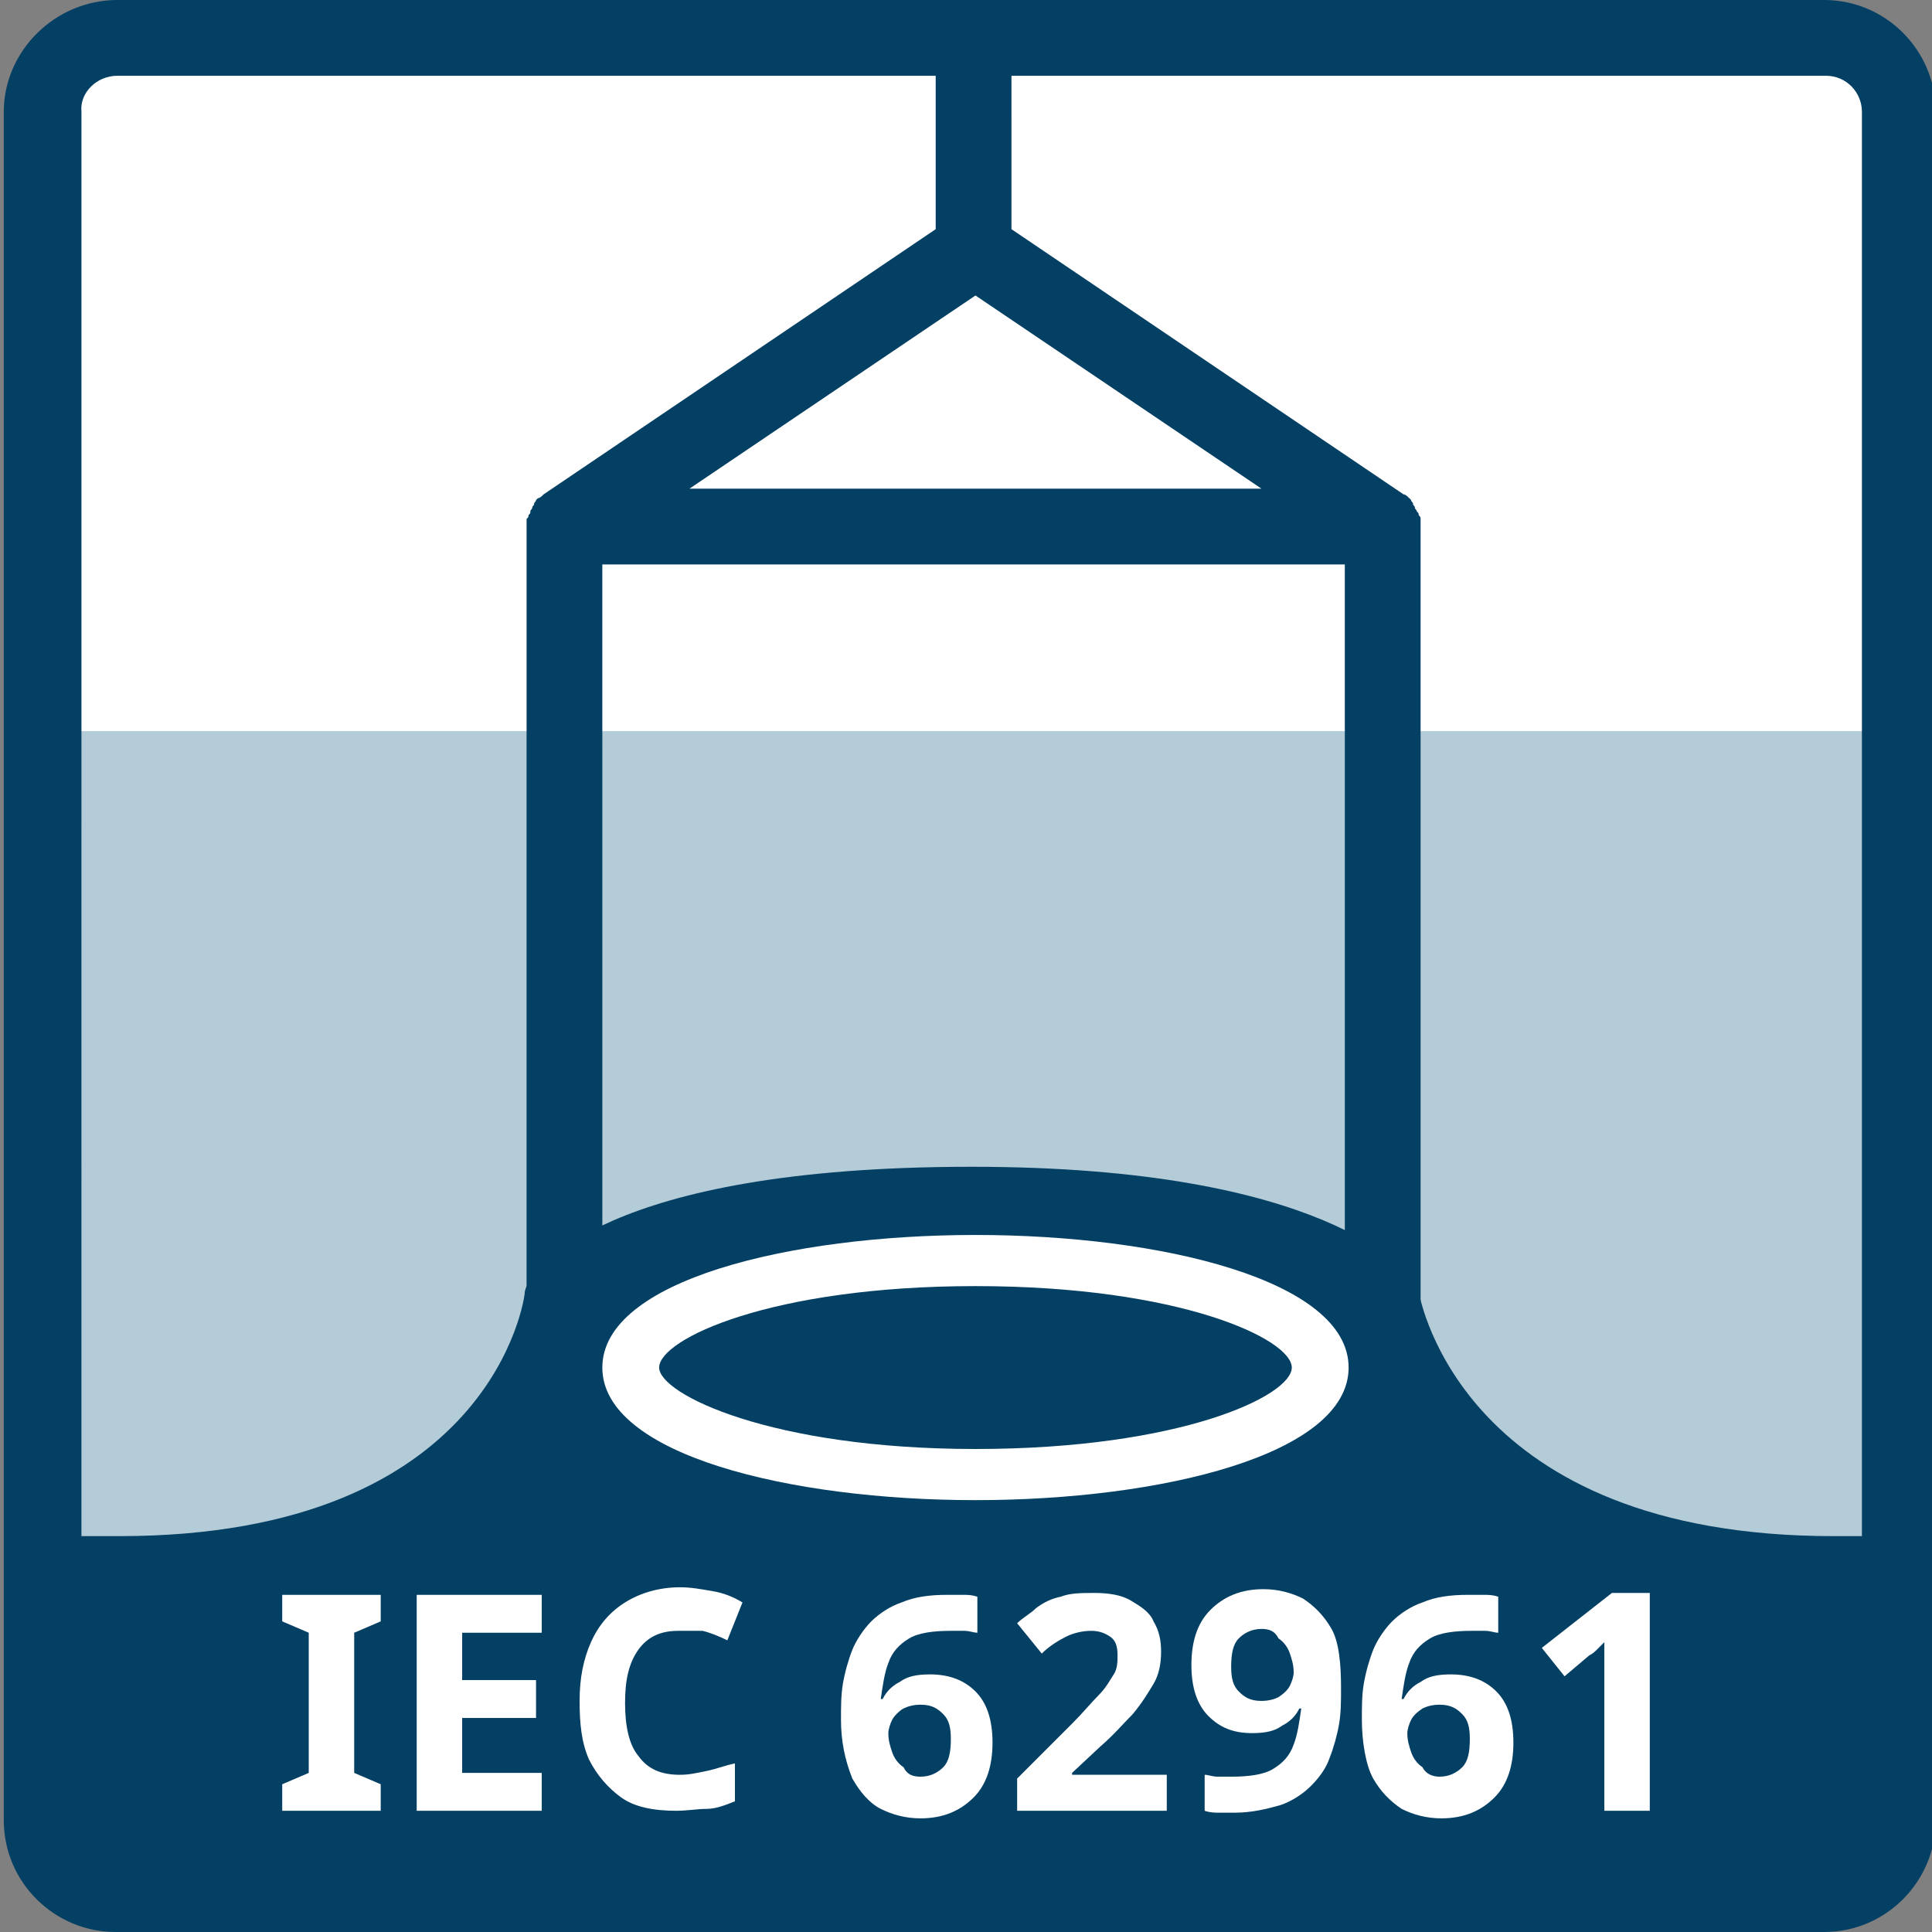
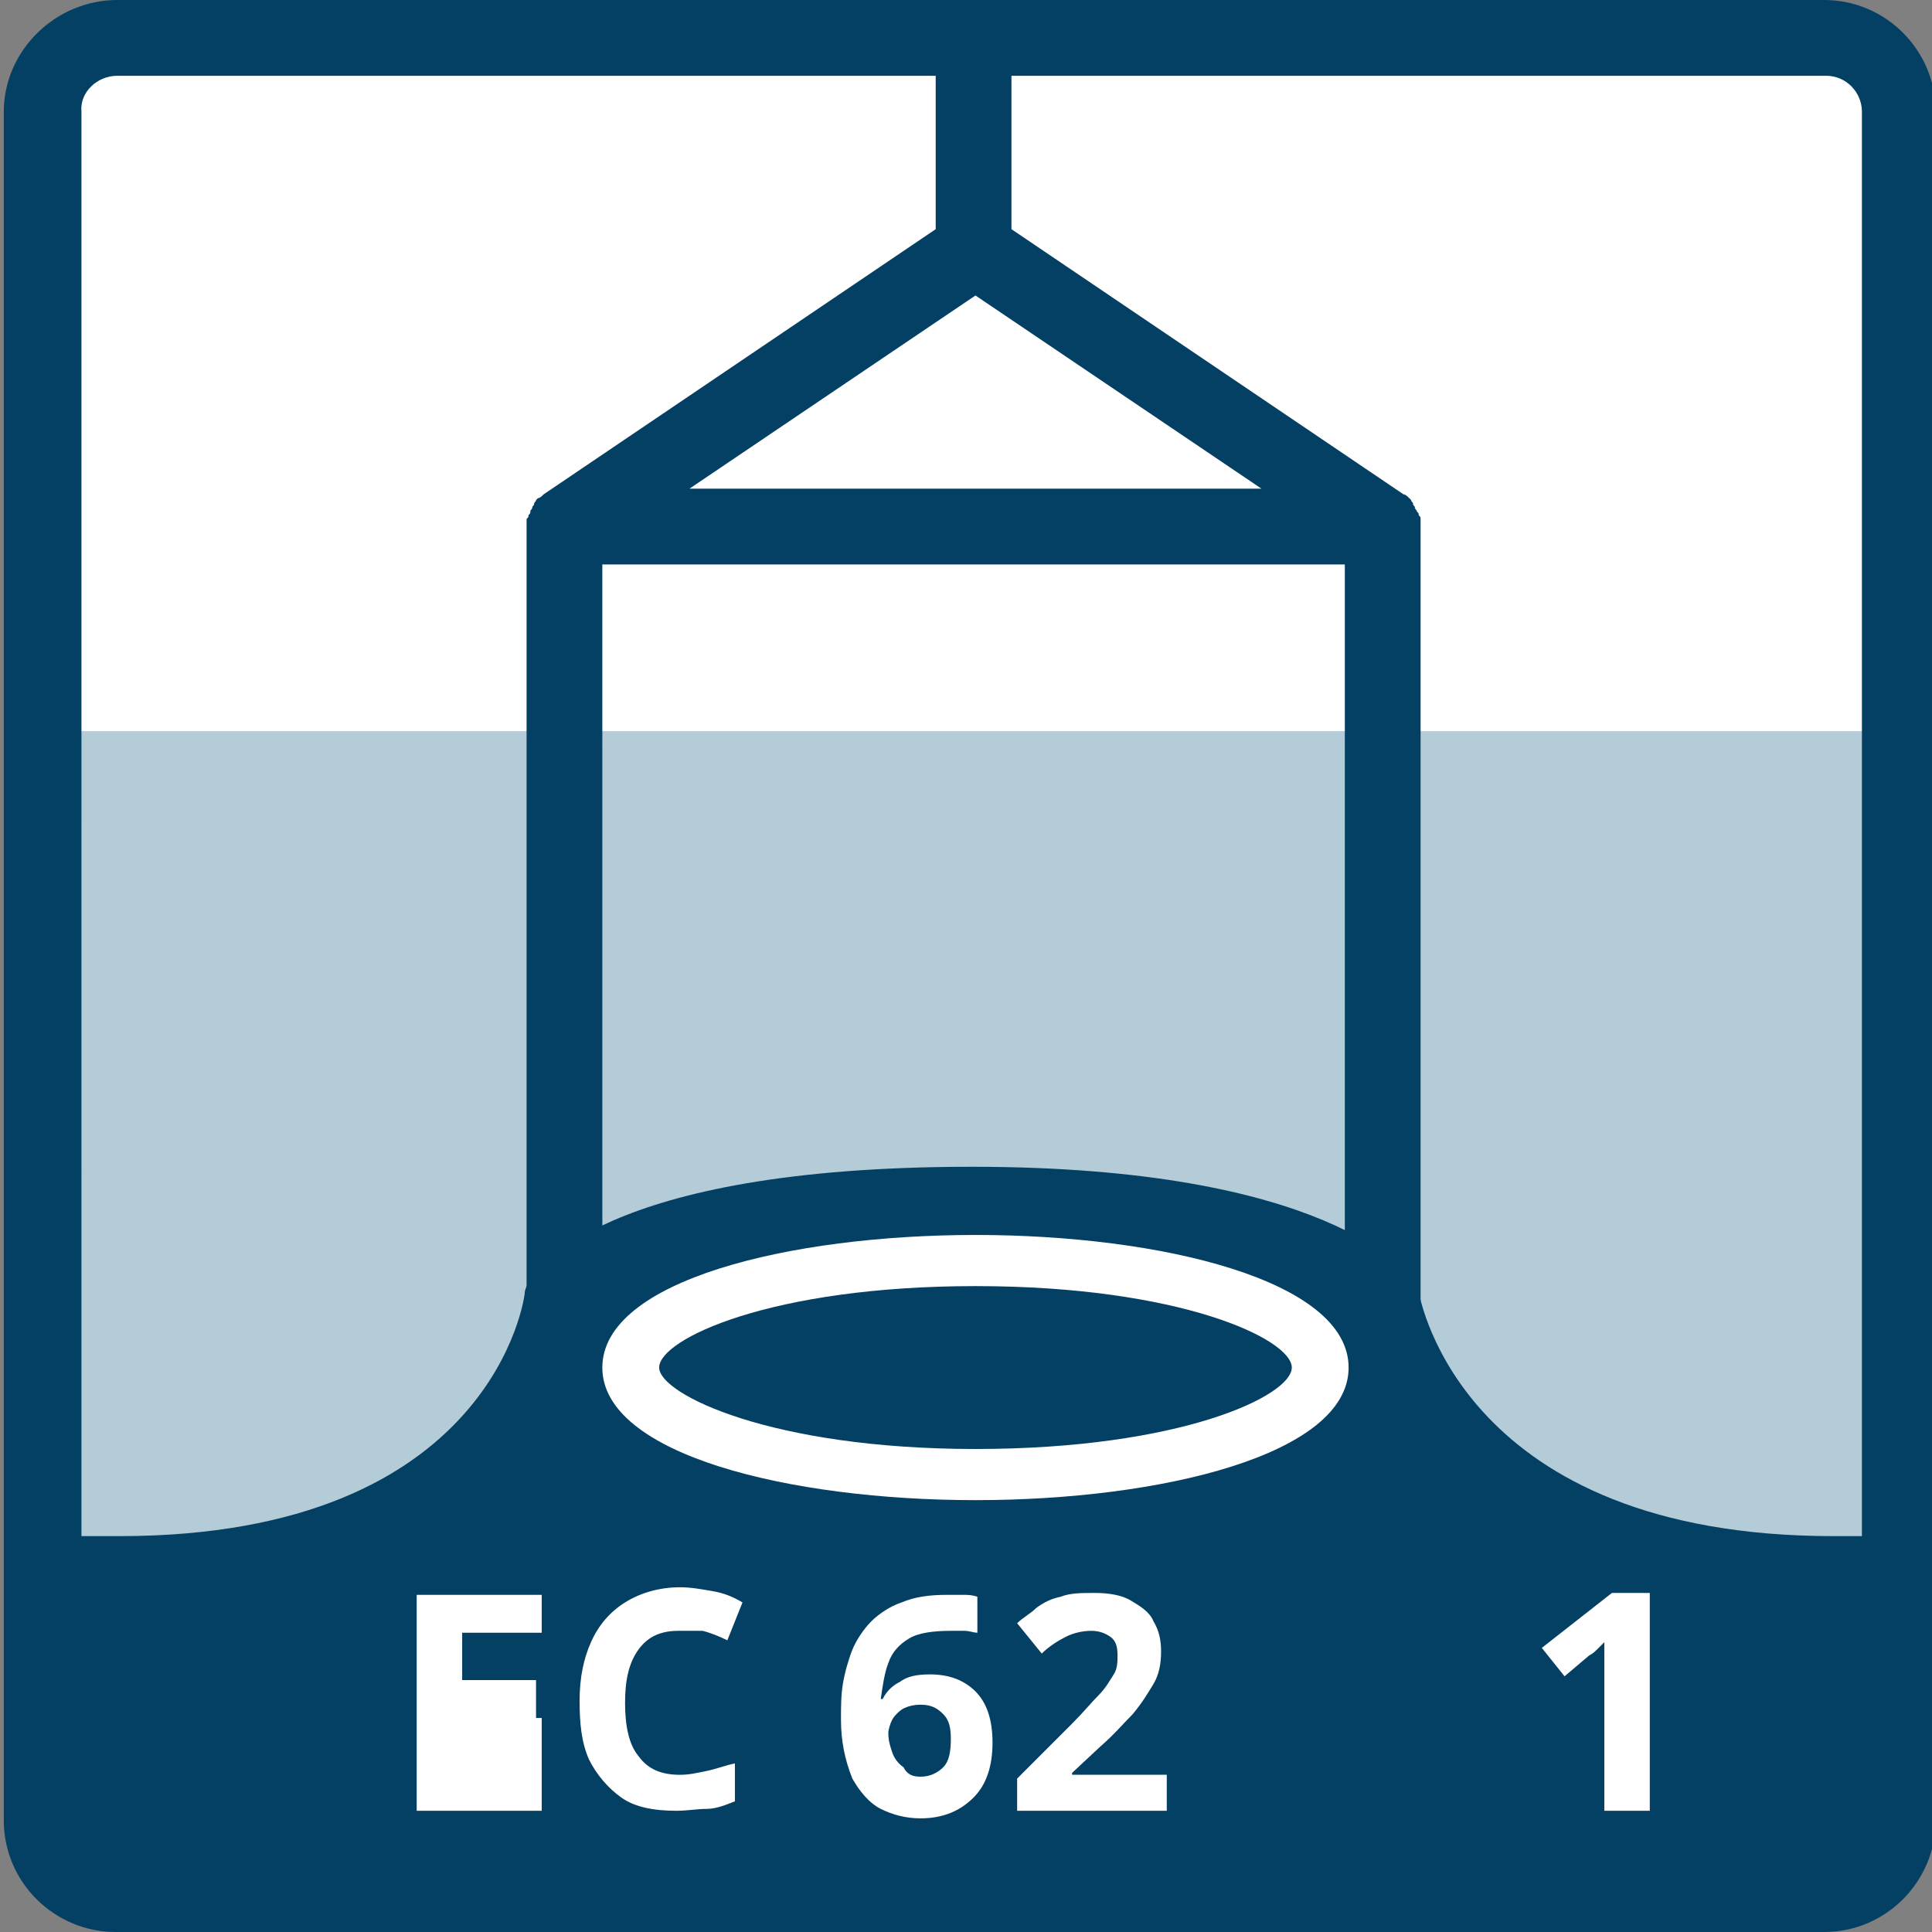
<svg xmlns="http://www.w3.org/2000/svg" version="1.1" id="Ebene_1" x="0px" y="0px" viewBox="0 0 102 102" style="enable-background:new 0 0 102 102;" xml:space="preserve">
  <rect x="0" y="0" width="102" height="102" fill="#808080" stroke="none" />
  <style type="text/css">
	.st0{fill-rule:evenodd;clip-rule:evenodd;fill:#FFFFFF;}
	.st1{fill:none;stroke:#293E75;stroke-width:3;}
	.st2{fill:#B4CBD8;}
	.st3{fill:#043F64;}
	.st4{fill:#FFFFFF;}
</style>
  <g>
    <g>
      <g>
        <path class="st0" d="M6.4,2h90.2c2.2,0,3.9,1.8,3.9,3.9v90.2c0,2.2-1.8,3.9-3.9,3.9H6.4c-2.2,0-3.9-1.8-3.9-3.9V5.9     C2.5,3.8,4.2,2,6.4,2z" />
      </g>
    </g>
  </g>
  <g>
    <g>
      <path class="st1" d="M38.8,26.1" />
    </g>
  </g>
  <g>
    <g>
      <path class="st1" d="M51.5,74.5" />
    </g>
  </g>
  <g>
    <g>
-       <path class="st1" d="M-0.5,55.8" />
-     </g>
+       </g>
  </g>
  <g>
    <g>
-       <path class="st1" d="M51.5,74.5" />
-     </g>
+       </g>
  </g>
  <polyline class="st2" points="100.5,86 100.5,82.2 100.5,38.6 2.4,38.6 2.4,82.2 2.4,86 " />
  <g>
    <path class="st3" d="M96.3,0H6.2C2.9,0,0.2,2.7,0.2,5.9v90.2c0,3.3,2.7,5.9,5.9,5.9h90.2c3.3,0,5.9-2.7,5.9-5.9V5.9   C102.2,2.7,99.6,0,96.3,0z M6.2,4h90.2c1.1,0,1.9,0.9,1.9,1.9V72v2.5v6.6h-1.5c-19.5,0-21.8-12.4-21.9-12.9c0-0.2-0.1-0.4-0.2-0.5   c-0.4-0.6-4.7-6.1-23.4-6.1c-19.6,0-23,5.5-23.4,6.1c-0.1,0.2-0.2,0.4-0.2,0.6c0,0.1-1.6,12.8-21.4,12.8h-2V5.9   C4.2,4.9,5.1,4,6.2,4z" />
  </g>
  <g>
    <path class="st4" d="M51.5,79.2c-9.8,0-19.7-2.4-19.7-7s9.9-7,19.7-7s19.7,2.4,19.7,7S61.3,79.2,51.5,79.2z M51.5,67.9   c-10.8,0-16.7,2.8-16.7,4.3c0,1.4,5.9,4.3,16.7,4.3s16.7-2.8,16.7-4.3C68.2,70.7,62.3,67.9,51.5,67.9z" />
  </g>
  <path class="st3" d="M75,27.8L75,27.8C75,27.8,75,27.8,75,27.8c0-0.2,0-0.3,0-0.4c0-0.1,0-0.1-0.1-0.2c0-0.1,0-0.1-0.1-0.2  c0-0.1-0.1-0.1-0.1-0.2c0-0.1-0.1-0.1-0.1-0.2c0-0.1-0.1-0.1-0.1-0.2c0,0-0.1-0.1-0.1-0.1c-0.1-0.1-0.2-0.2-0.3-0.2c0,0,0,0,0,0l0,0  c0,0,0,0,0,0l-20.7-14V3c0-1.1-0.9-2-2-2s-2,0.9-2,2v9.1l-20.7,14c0,0,0,0,0,0l0,0c0,0,0,0,0,0c-0.1,0.1-0.2,0.2-0.3,0.2  c0,0-0.1,0.1-0.1,0.1c0,0.1-0.1,0.1-0.1,0.2c0,0.1-0.1,0.1-0.1,0.2c0,0.1-0.1,0.1-0.1,0.2c0,0.1,0,0.1-0.1,0.2c0,0.1,0,0.1-0.1,0.2  c0,0.1,0,0.2,0,0.3c0,0,0,0,0,0.1v0v0v40.6c0,1.1,0.9,2,2,2s2-0.9,2-2V29.8H71v40.4c0,1.1,0.9,2,2,2s2-0.9,2-2V27.8L75,27.8z   M51.5,15.6l15.1,10.2H36.4L51.5,15.6z" />
  <g>
-     <path class="st4" d="M20.1,95.6h-5.2v-1.4l1.4-0.6v-7.4l-1.4-0.6v-1.4h5.2v1.4l-1.4,0.6v7.4l1.4,0.6V95.6z" />
-     <path class="st4" d="M28.6,95.6H22V84.2h6.6v2h-4.2v2.5h3.9v2h-3.9v2.9h4.2V95.6z" />
+     <path class="st4" d="M28.6,95.6H22V84.2h6.6v2h-4.2v2.5h3.9v2h-3.9h4.2V95.6z" />
    <path class="st4" d="M35.8,86.1c-0.9,0-1.6,0.3-2.1,1c-0.5,0.7-0.7,1.6-0.7,2.8c0,1.2,0.2,2.2,0.7,2.8c0.5,0.7,1.2,1,2.2,1   c0.5,0,0.9-0.1,1.4-0.2c0.5-0.1,1-0.3,1.5-0.4v2c-0.5,0.2-1,0.4-1.5,0.4s-1,0.1-1.6,0.1c-1.2,0-2.2-0.2-2.9-0.7s-1.3-1.2-1.7-2   c-0.4-0.9-0.5-1.9-0.5-3.1c0-1.2,0.2-2.2,0.6-3.1c0.4-0.9,1-1.6,1.8-2.1c0.8-0.5,1.8-0.8,2.9-0.8c0.6,0,1.1,0.1,1.7,0.2   c0.6,0.1,1.1,0.3,1.6,0.6l-0.8,2c-0.4-0.2-0.9-0.4-1.3-0.5C36.7,86.1,36.2,86.1,35.8,86.1z" />
    <path class="st4" d="M44.4,90.8c0-0.7,0-1.3,0.1-1.9c0.1-0.6,0.3-1.3,0.5-1.8s0.6-1.1,1-1.5c0.4-0.4,1-0.8,1.6-1   c0.7-0.3,1.5-0.4,2.4-0.4c0.2,0,0.5,0,0.8,0c0.3,0,0.5,0,0.8,0.1v1.9c-0.2,0-0.4-0.1-0.7-0.1c-0.2,0-0.5,0-0.7,0   c-0.9,0-1.7,0.1-2.2,0.4c-0.5,0.3-0.9,0.7-1.1,1.3c-0.2,0.5-0.3,1.2-0.4,1.9h0.1c0.2-0.4,0.5-0.7,0.9-0.9c0.4-0.3,0.9-0.4,1.6-0.4   c1,0,1.8,0.3,2.4,0.9c0.6,0.6,0.9,1.5,0.9,2.7c0,1.2-0.3,2.2-1,2.9s-1.6,1.1-2.8,1.1c-0.8,0-1.5-0.2-2.1-0.5s-1.1-0.9-1.5-1.6   C44.6,92.9,44.4,91.9,44.4,90.8z M48.6,93.8c0.5,0,0.9-0.2,1.2-0.5c0.3-0.3,0.4-0.8,0.4-1.5c0-0.6-0.1-1-0.4-1.3   c-0.3-0.3-0.6-0.5-1.2-0.5c-0.4,0-0.7,0.1-0.9,0.2s-0.5,0.4-0.6,0.6c-0.1,0.2-0.2,0.5-0.2,0.7c0,0.4,0.1,0.7,0.2,1   c0.1,0.3,0.3,0.6,0.6,0.8C47.9,93.7,48.2,93.8,48.6,93.8z" />
    <path class="st4" d="M61.7,95.6h-8v-1.7l2.9-2.9c0.6-0.6,1-1.1,1.4-1.5c0.4-0.4,0.6-0.8,0.8-1.1s0.2-0.7,0.2-1c0-0.5-0.1-0.8-0.4-1   c-0.3-0.2-0.6-0.3-1-0.3c-0.4,0-0.9,0.1-1.3,0.3c-0.4,0.2-0.9,0.5-1.3,0.9l-1.3-1.6c0.3-0.3,0.7-0.5,1-0.8c0.4-0.3,0.8-0.5,1.3-0.6   c0.5-0.2,1.1-0.2,1.8-0.2c0.7,0,1.4,0.1,1.9,0.4c0.5,0.3,1,0.6,1.2,1.1c0.3,0.5,0.4,1,0.4,1.6c0,0.6-0.1,1.2-0.4,1.7   c-0.3,0.5-0.6,1-1.1,1.6c-0.5,0.5-1,1.1-1.7,1.7l-1.5,1.4v0.1h5V95.6z" />
-     <path class="st4" d="M70.8,89.1c0,0.7,0,1.3-0.1,1.9c-0.1,0.6-0.3,1.3-0.5,1.8c-0.2,0.6-0.6,1.1-1,1.5c-0.4,0.4-1,0.8-1.6,1   c-0.7,0.2-1.5,0.4-2.4,0.4c-0.2,0-0.5,0-0.8,0s-0.5,0-0.8-0.1v-1.9c0.2,0,0.4,0.1,0.7,0.1s0.5,0,0.7,0c0.9,0,1.7-0.1,2.2-0.4   c0.5-0.3,0.9-0.7,1.1-1.3c0.2-0.5,0.3-1.2,0.4-1.9h-0.1c-0.2,0.4-0.5,0.7-0.9,0.9c-0.4,0.3-0.9,0.4-1.6,0.4c-1,0-1.7-0.3-2.3-0.9   s-0.9-1.5-0.9-2.7c0-1.2,0.3-2.2,1-2.9s1.6-1.1,2.8-1.1c0.8,0,1.5,0.2,2.1,0.5c0.6,0.4,1.1,0.9,1.5,1.6S70.8,87.9,70.8,89.1z    M66.6,86c-0.5,0-0.9,0.2-1.2,0.5S65,87.3,65,88c0,0.6,0.1,1,0.4,1.3c0.3,0.3,0.6,0.5,1.2,0.5c0.4,0,0.7-0.1,0.9-0.2   c0.3-0.2,0.5-0.4,0.6-0.6c0.1-0.2,0.2-0.5,0.2-0.7c0-0.4-0.1-0.7-0.2-1c-0.1-0.3-0.3-0.6-0.6-0.8C67.3,86.1,67,86,66.6,86z" />
-     <path class="st4" d="M71.9,90.8c0-0.7,0-1.3,0.1-1.9s0.3-1.3,0.5-1.8s0.6-1.1,1-1.5c0.4-0.4,1-0.8,1.6-1c0.7-0.3,1.5-0.4,2.4-0.4   c0.2,0,0.5,0,0.8,0s0.5,0,0.8,0.1v1.9c-0.2,0-0.4-0.1-0.7-0.1s-0.5,0-0.7,0c-0.9,0-1.7,0.1-2.2,0.4c-0.5,0.3-0.9,0.7-1.1,1.3   c-0.2,0.5-0.3,1.2-0.4,1.9h0.1c0.2-0.4,0.5-0.7,0.9-0.9c0.4-0.3,0.9-0.4,1.6-0.4c1,0,1.8,0.3,2.4,0.9c0.6,0.6,0.9,1.5,0.9,2.7   c0,1.2-0.3,2.2-1,2.9s-1.6,1.1-2.8,1.1c-0.8,0-1.5-0.2-2.1-0.5c-0.6-0.4-1.1-0.9-1.5-1.6S71.9,91.9,71.9,90.8z M76,93.8   c0.5,0,0.9-0.2,1.2-0.5c0.3-0.3,0.4-0.8,0.4-1.5c0-0.6-0.1-1-0.4-1.3c-0.3-0.3-0.6-0.5-1.2-0.5c-0.4,0-0.7,0.1-0.9,0.2   c-0.3,0.2-0.5,0.4-0.6,0.6c-0.1,0.2-0.2,0.5-0.2,0.7c0,0.4,0.1,0.7,0.2,1c0.1,0.3,0.3,0.6,0.6,0.8C75.3,93.7,75.7,93.8,76,93.8z" />
    <path class="st4" d="M87.1,95.6h-2.4V89c0-0.3,0-0.6,0-1.1c0-0.5,0-0.9,0-1.2c-0.1,0.1-0.2,0.2-0.3,0.3c-0.2,0.2-0.3,0.3-0.5,0.4   l-1.3,1.1l-1.2-1.5l3.7-2.9h2V95.6z" />
  </g>
</svg>